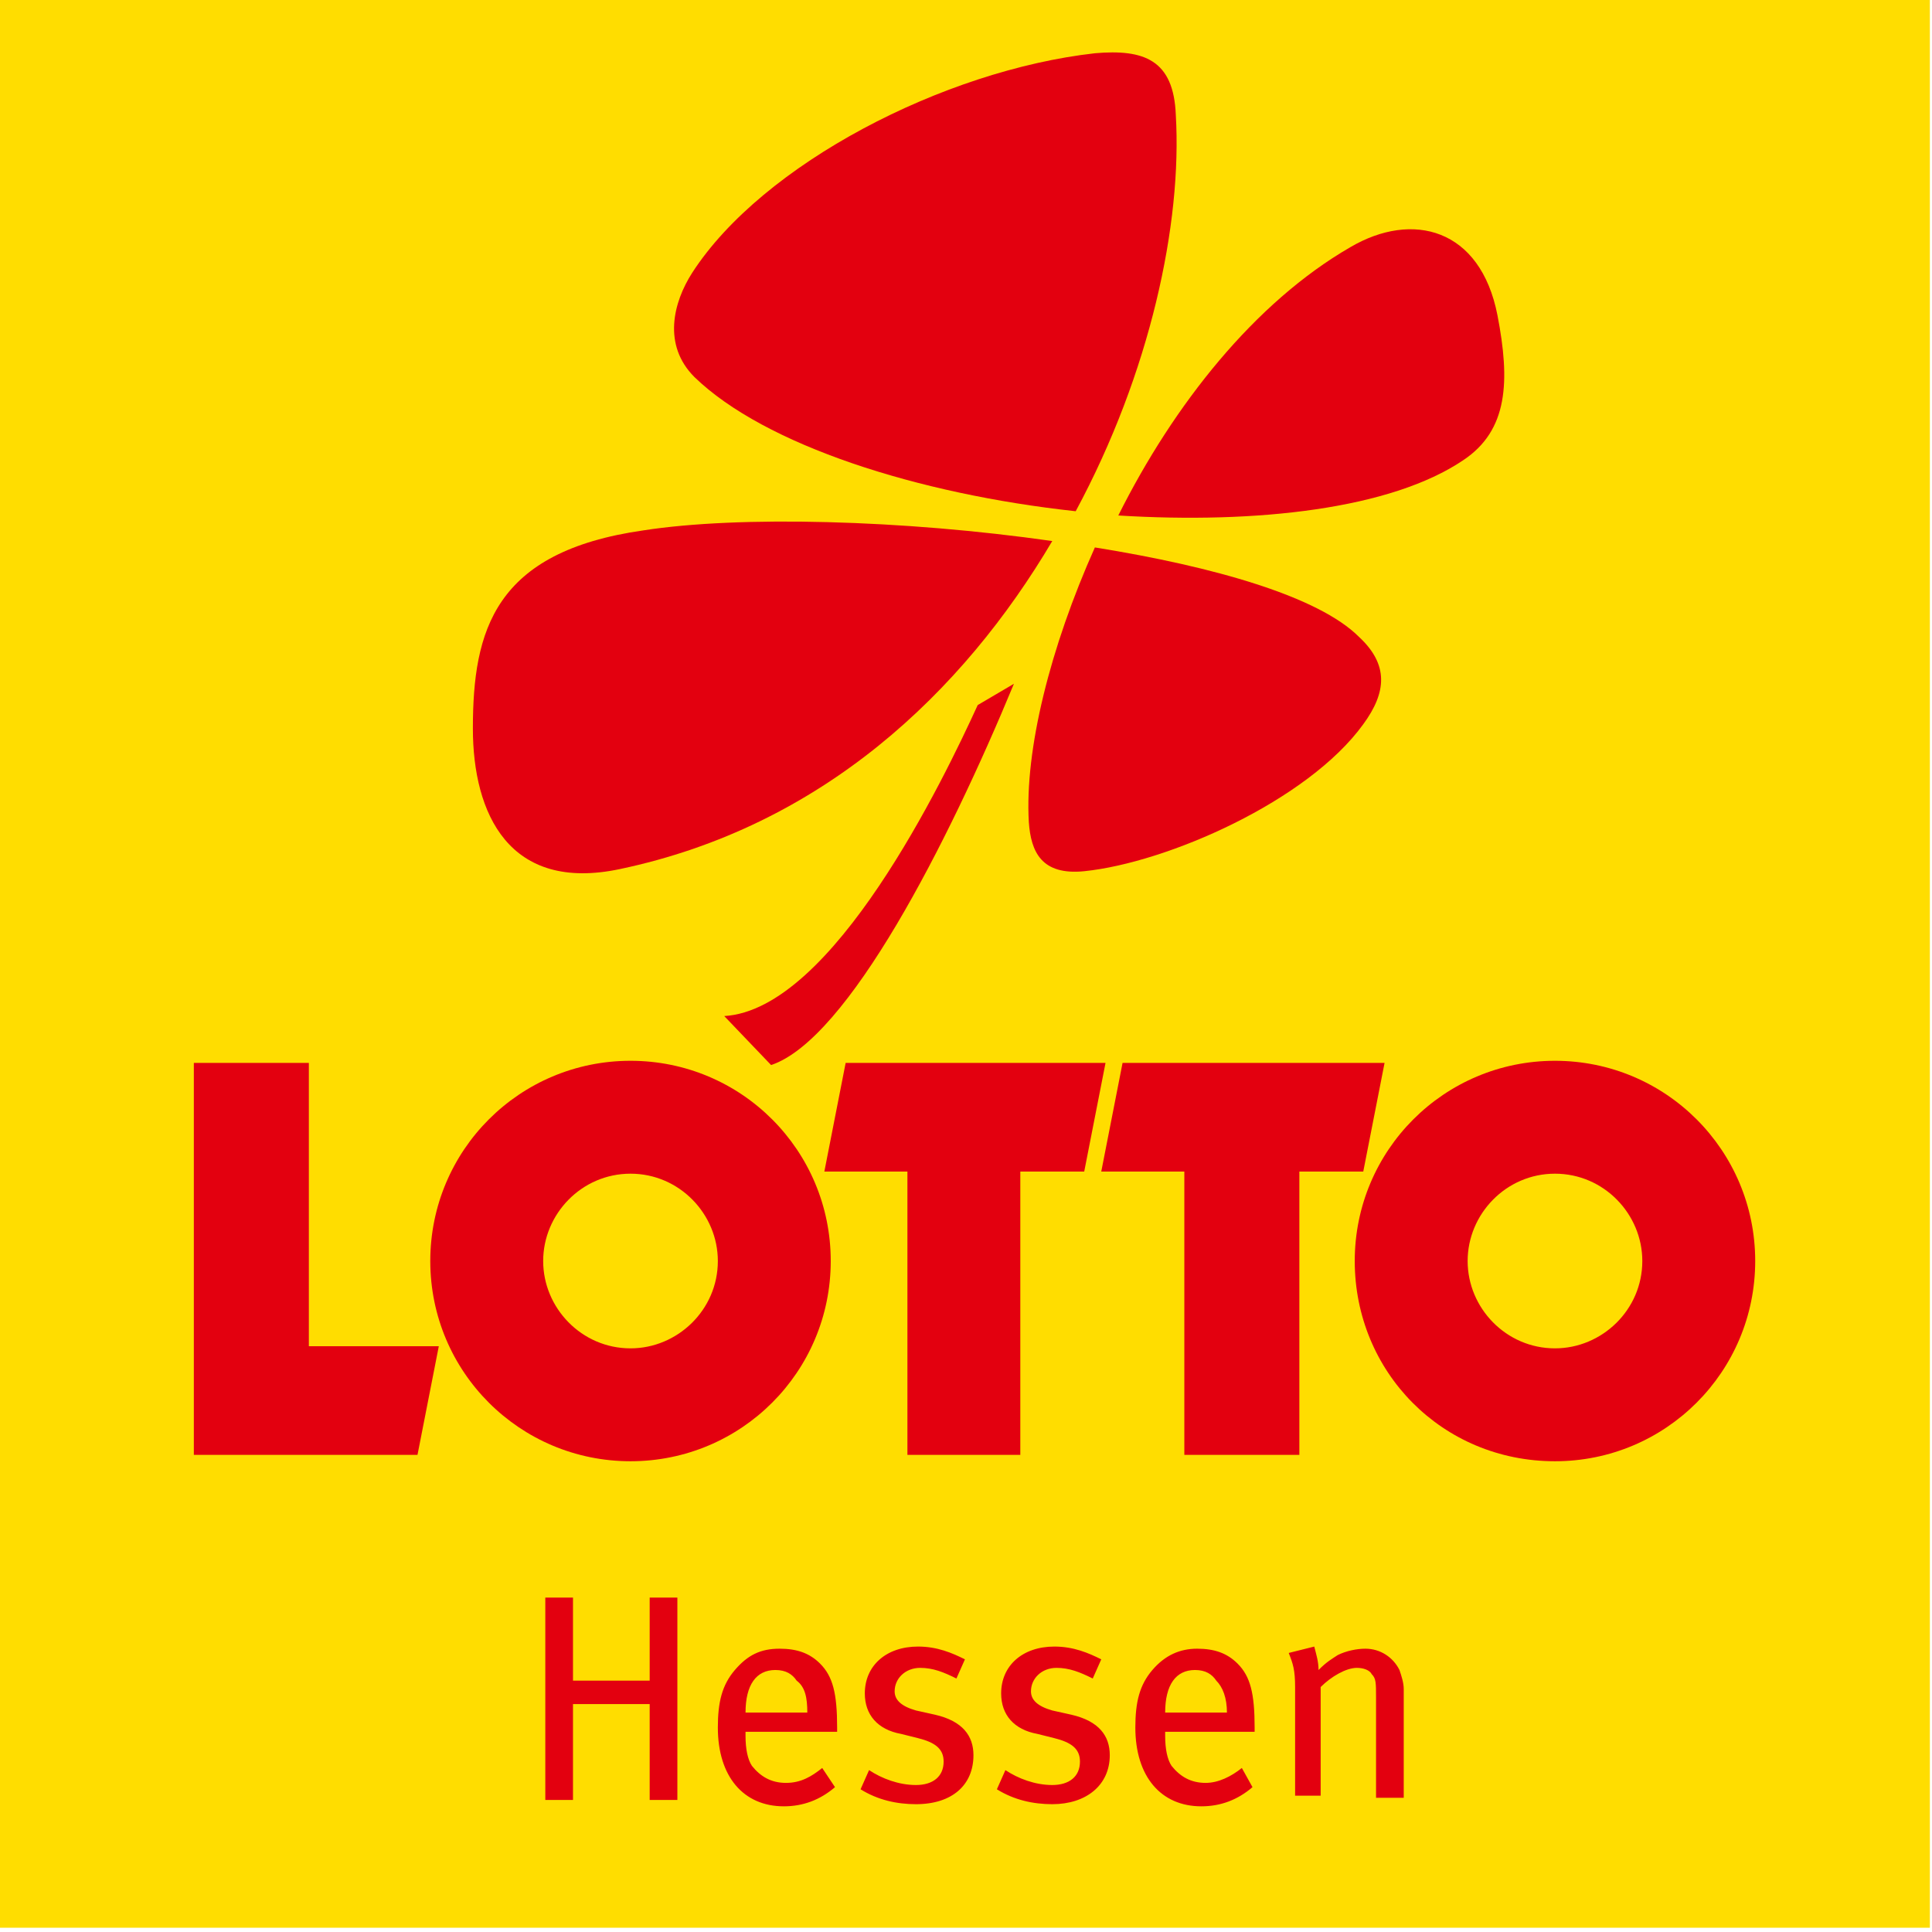
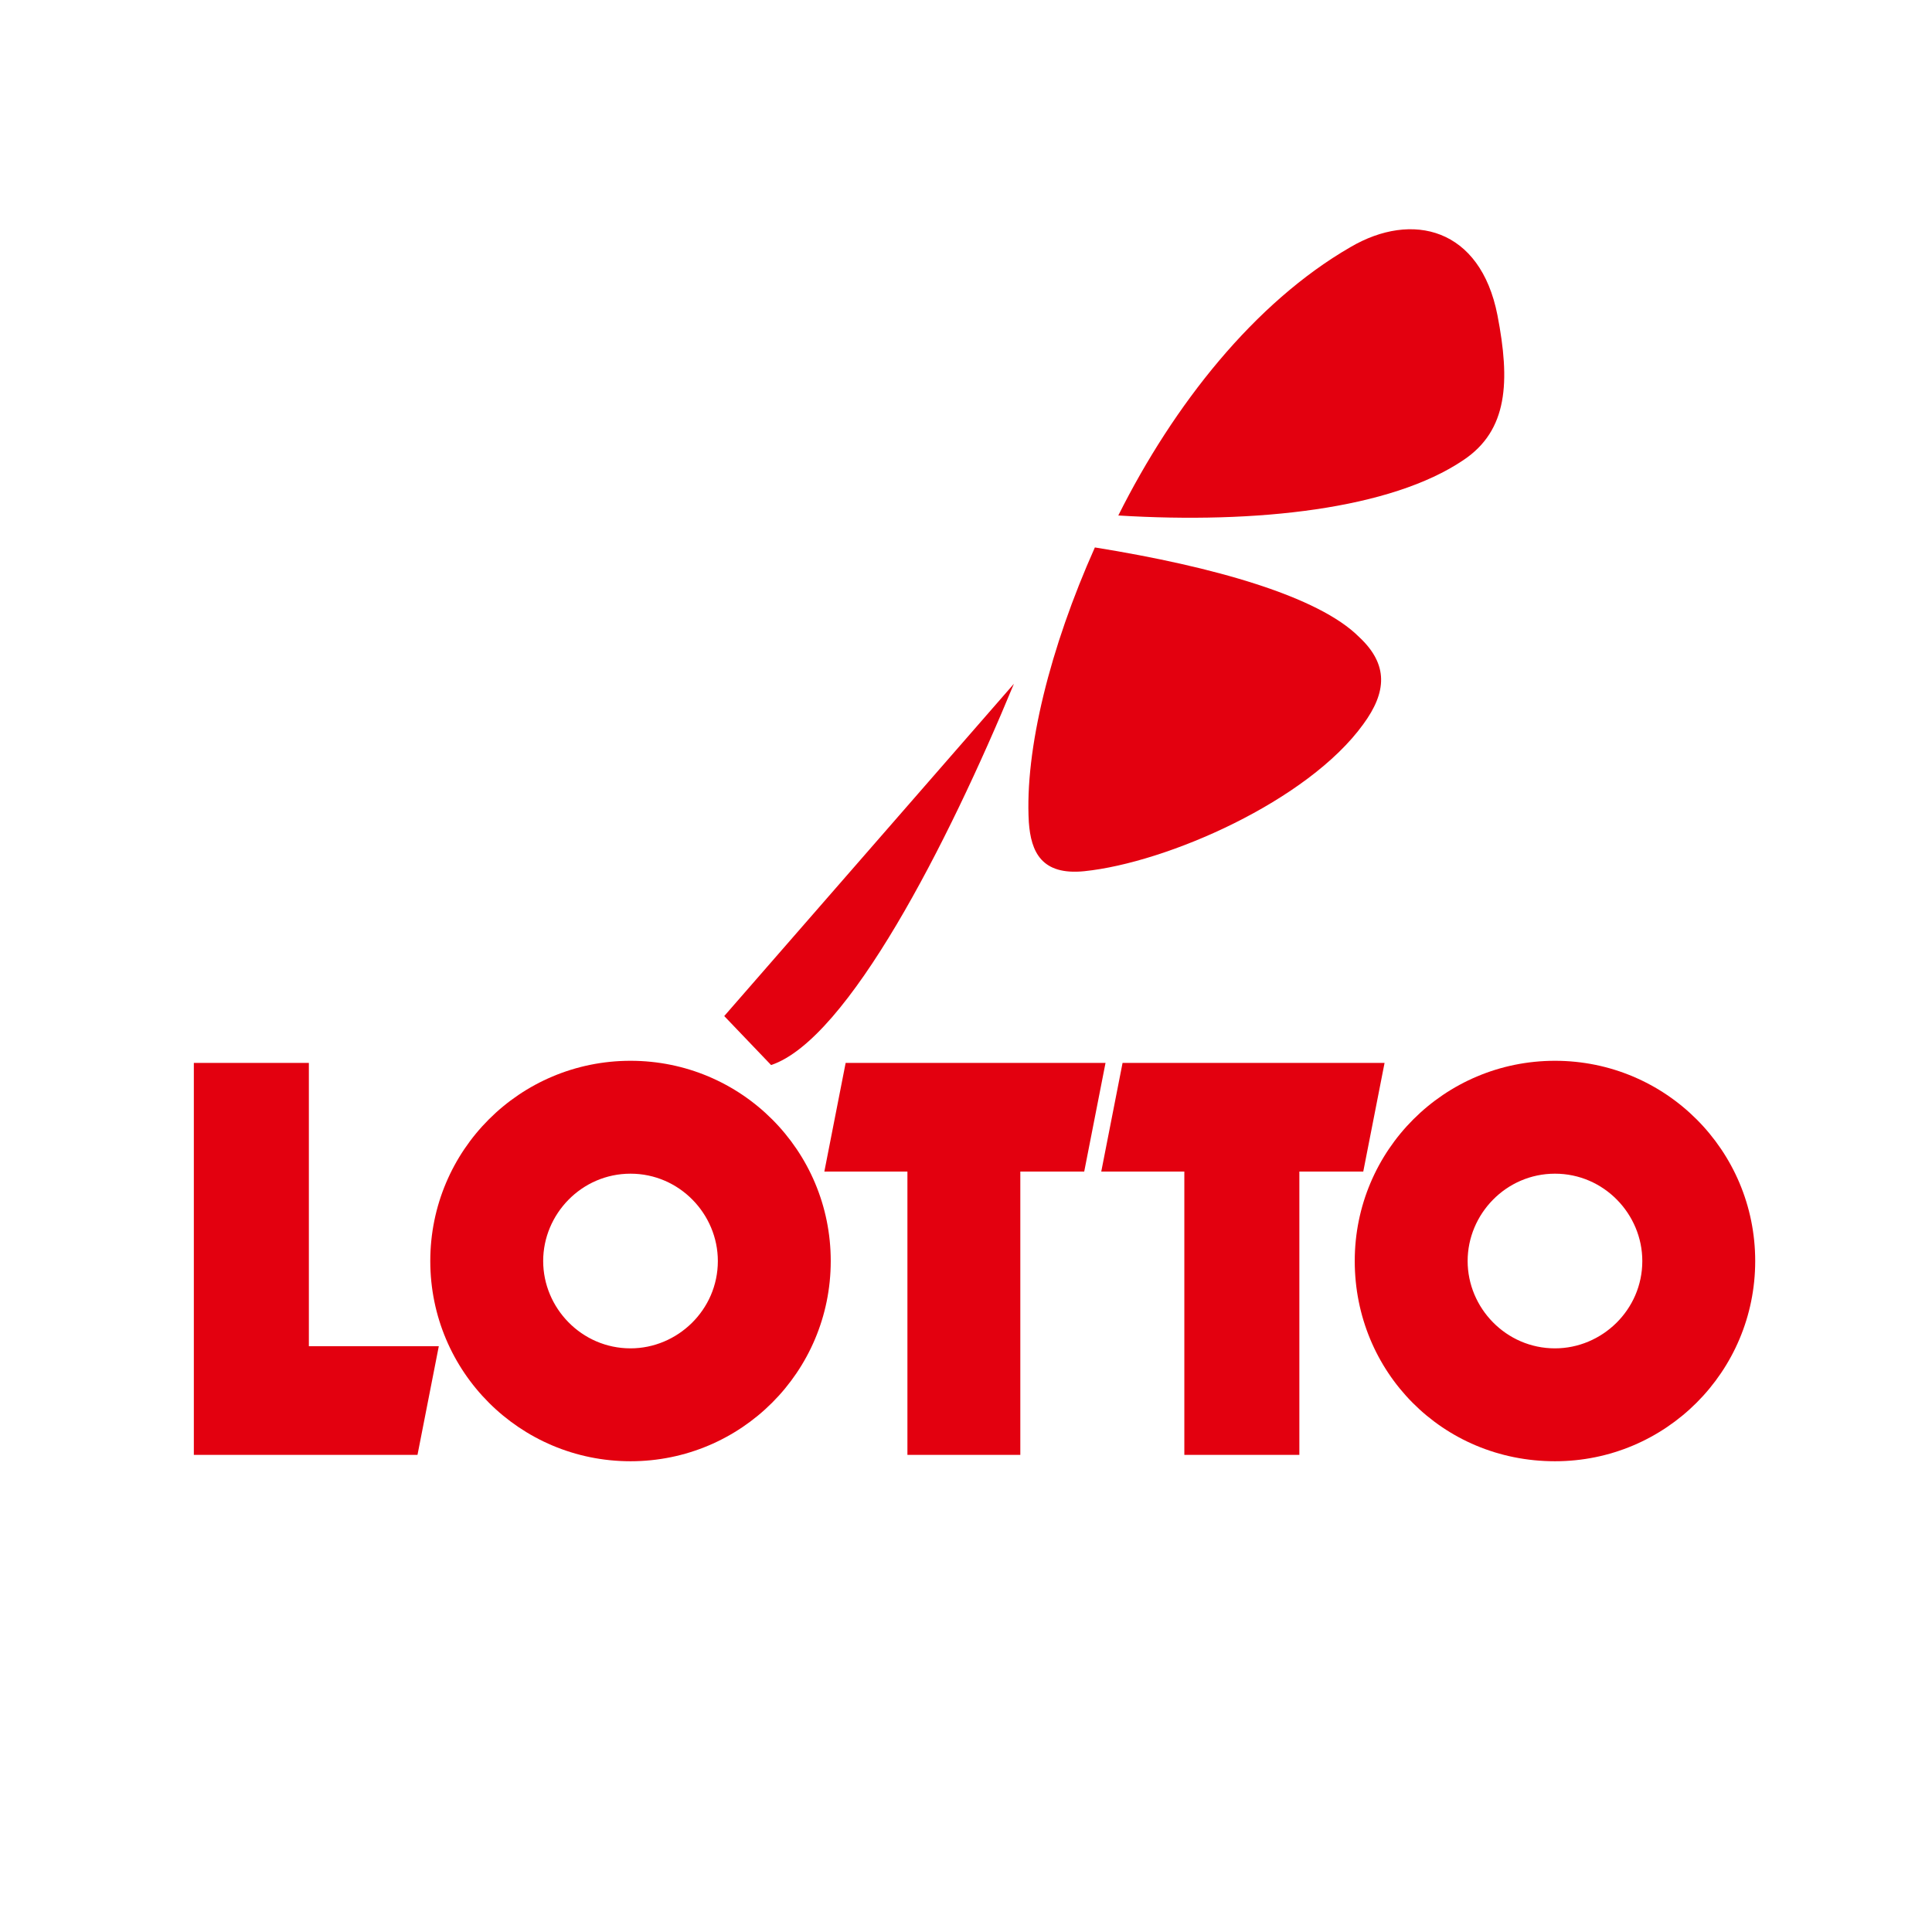
<svg xmlns="http://www.w3.org/2000/svg" xmlns:xlink="http://www.w3.org/1999/xlink" version="1.1" id="Ebene_1" x="0px" y="0px" viewBox="0 0 90.7 90.7" style="enable-background:new 0 0 90.7 90.7;" xml:space="preserve">
  <style type="text/css">
	.st0{clip-path:url(#SVGID_2_);fill:#FFDD00;}
	.st1{clip-path:url(#SVGID_4_);fill:#E3000F;}
	.st2{fill:#E3000F;}
</style>
  <g>
    <g>
      <defs>
-         <rect id="SVGID_1_" x="-0.1" y="-0.2" width="90.7" height="90.7" />
-       </defs>
+         </defs>
      <clipPath id="SVGID_2_">
        <use xlink:href="#SVGID_1_" style="overflow:visible;" />
      </clipPath>
      <polygon class="st0" points="99.1,99 -8.6,99 -8.6,-8.7 99.1,-8.7 99.1,99   " />
    </g>
    <g>
      <defs>
        <polygon id="SVGID_3_" points="82.3,2.4 9.1,2.4 9.1,84.7 82.3,84.7 82.3,2.4    " />
      </defs>
      <clipPath id="SVGID_4_">
        <use xlink:href="#SVGID_3_" style="overflow:visible;" />
      </clipPath>
      <path class="st1" d="M52.5,24.2c2.6-5.2,6.4-10,10.9-12.6c2.9-1.7,6.1-0.9,6.9,3.2c0.6,3.1,0.5,5.4-1.6,6.8    C65.3,23.9,59,24.6,52.5,24.2" />
-       <path class="st1" d="M50.5,24c-7.4-0.8-14.6-3.1-17.9-6.3c-1.5-1.5-1-3.5-0.1-4.9c3.3-5.1,11.8-9.5,18.9-10.3    c2.3-0.2,3.7,0.3,3.8,2.9C55.5,10.5,54,17.5,50.5,24" />
    </g>
-     <path class="st2" d="M49.4,25.4c-4.2,7.1-10.8,13.4-20.3,15.4c-5.2,1.1-6.9-2.6-6.9-6.6c0-4.6,1-8.3,8-9.3   C34.7,24.2,42.4,24.4,49.4,25.4" />
    <path class="st2" d="M51.4,25.7c5.6,0.9,10.5,2.3,12.4,4.2c1.4,1.3,1.3,2.6,0.2,4.1c-2.6,3.6-9.2,6.5-13.1,6.9   c-2,0.2-2.5-0.9-2.6-2.3C48.1,35.2,49.3,30.4,51.4,25.7" />
-     <path class="st2" d="M47.6,32.1c-3.1,7.5-7.8,16.7-11.4,17.9L34,47.7c5.1-0.3,10.3-11.1,11.9-14.6L47.6,32.1L47.6,32.1z" />
+     <path class="st2" d="M47.6,32.1c-3.1,7.5-7.8,16.7-11.4,17.9L34,47.7L47.6,32.1L47.6,32.1z" />
    <polygon class="st2" points="9.1,49.9 14.5,49.9 14.5,63.2 20.6,63.2 19.6,68.3 9.1,68.3 9.1,49.9  " />
    <polygon class="st2" points="39.7,49.9 51.9,49.9 50.9,55 47.9,55 47.9,68.3 42.6,68.3 42.6,55 38.7,55 39.7,49.9  " />
    <polygon class="st2" points="52.7,49.9 65,49.9 64,55 61,55 61,68.3 55.6,68.3 55.6,55 51.7,55 52.7,49.9  " />
    <path class="st2" d="M68.9,59.2c0,2.2,1.8,4.1,4.1,4.1c2.2,0,4.1-1.8,4.1-4.1c0-2.2-1.8-4.1-4.1-4.1C70.7,55.1,68.9,57,68.9,59.2    M63.6,59.2c0-5.2,4.2-9.4,9.4-9.4c5.2,0,9.4,4.2,9.4,9.4c0,5.2-4.2,9.4-9.4,9.4C67.7,68.6,63.6,64.4,63.6,59.2" />
    <path class="st2" d="M25.5,59.2c0,2.2,1.8,4.1,4.1,4.1c2.2,0,4.1-1.8,4.1-4.1c0-2.2-1.8-4.1-4.1-4.1C27.3,55.1,25.5,57,25.5,59.2    M20.2,59.2c0-5.2,4.2-9.4,9.4-9.4c5.2,0,9.4,4.2,9.4,9.4c0,5.2-4.2,9.4-9.4,9.4C24.4,68.6,20.2,64.4,20.2,59.2" />
-     <path class="st2" d="M65.9,84.5v-5.2c0-0.3-0.1-0.6-0.2-0.9c-0.3-0.6-0.9-1-1.6-1c-0.4,0-0.9,0.1-1.3,0.3c-0.3,0.2-0.5,0.3-0.9,0.7   c0-0.4-0.1-0.7-0.2-1.1l-1.2,0.3c0.2,0.5,0.3,0.8,0.3,1.6v5.1H62v-5.1c0.5-0.5,1.2-0.9,1.7-0.9c0.3,0,0.6,0.1,0.7,0.3   c0.2,0.2,0.2,0.4,0.2,1.1v4.7H65.9L65.9,84.5z M57.6,80.4h-2.9c0-1.3,0.5-2,1.4-2c0.5,0,0.8,0.2,1,0.5   C57.4,79.2,57.6,79.7,57.6,80.4L57.6,80.4z M58.9,81.3c0-0.1,0-0.2,0-0.2c0-1.6-0.2-2.4-0.8-3c-0.5-0.5-1.1-0.7-1.9-0.7   c-0.8,0-1.5,0.3-2.1,1c-0.6,0.7-0.8,1.5-0.8,2.7c0,2.3,1.2,3.7,3.1,3.7c0.9,0,1.7-0.3,2.4-0.9L58.3,83c-0.5,0.4-1.1,0.7-1.7,0.7   c-0.7,0-1.2-0.3-1.6-0.8c-0.2-0.3-0.3-0.8-0.3-1.4v-0.2H58.9L58.9,81.3z M52.1,82.4c0-0.9-0.5-1.6-1.8-1.9l-0.9-0.2   c-0.7-0.2-1-0.5-1-0.9c0-0.6,0.5-1.1,1.2-1.1c0.6,0,1.1,0.2,1.7,0.5l0.4-0.9c-0.6-0.3-1.3-0.6-2.2-0.6c-1.5,0-2.5,0.9-2.5,2.2   c0,1,0.6,1.7,1.7,1.9l0.8,0.2c0.8,0.2,1.2,0.5,1.2,1.1c0,0.7-0.5,1.1-1.3,1.1c-0.8,0-1.6-0.3-2.2-0.7L46.8,84   c0.8,0.5,1.7,0.7,2.6,0.7C51,84.7,52.1,83.8,52.1,82.4L52.1,82.4z M45.7,82.4c0-0.9-0.5-1.6-1.8-1.9l-0.9-0.2c-0.7-0.2-1-0.5-1-0.9   c0-0.6,0.5-1.1,1.2-1.1c0.6,0,1.1,0.2,1.7,0.5l0.4-0.9c-0.6-0.3-1.3-0.6-2.2-0.6c-1.5,0-2.5,0.9-2.5,2.2c0,1,0.6,1.7,1.7,1.9   l0.8,0.2c0.8,0.2,1.2,0.5,1.2,1.1c0,0.7-0.5,1.1-1.3,1.1c-0.8,0-1.6-0.3-2.2-0.7L40.4,84c0.8,0.5,1.7,0.7,2.6,0.7   C44.7,84.7,45.7,83.8,45.7,82.4L45.7,82.4z M37.9,80.4h-2.9c0-1.3,0.5-2,1.4-2c0.5,0,0.8,0.2,1,0.5C37.8,79.2,37.9,79.7,37.9,80.4   L37.9,80.4z M39.3,81.3c0-0.1,0-0.2,0-0.2c0-1.6-0.2-2.4-0.8-3c-0.5-0.5-1.1-0.7-1.9-0.7c-0.9,0-1.5,0.3-2.1,1   c-0.6,0.7-0.8,1.5-0.8,2.7c0,2.3,1.2,3.7,3.1,3.7c0.9,0,1.7-0.3,2.4-0.9L38.6,83c-0.5,0.4-1,0.7-1.7,0.7c-0.7,0-1.2-0.3-1.6-0.8   c-0.2-0.3-0.3-0.8-0.3-1.4v-0.2H39.3L39.3,81.3z M31.8,84.5V75h-1.3v3.9h-3.6V75h-1.3v9.5h1.3V80h3.6v4.5H31.8L31.8,84.5z" />
  </g>
</svg>